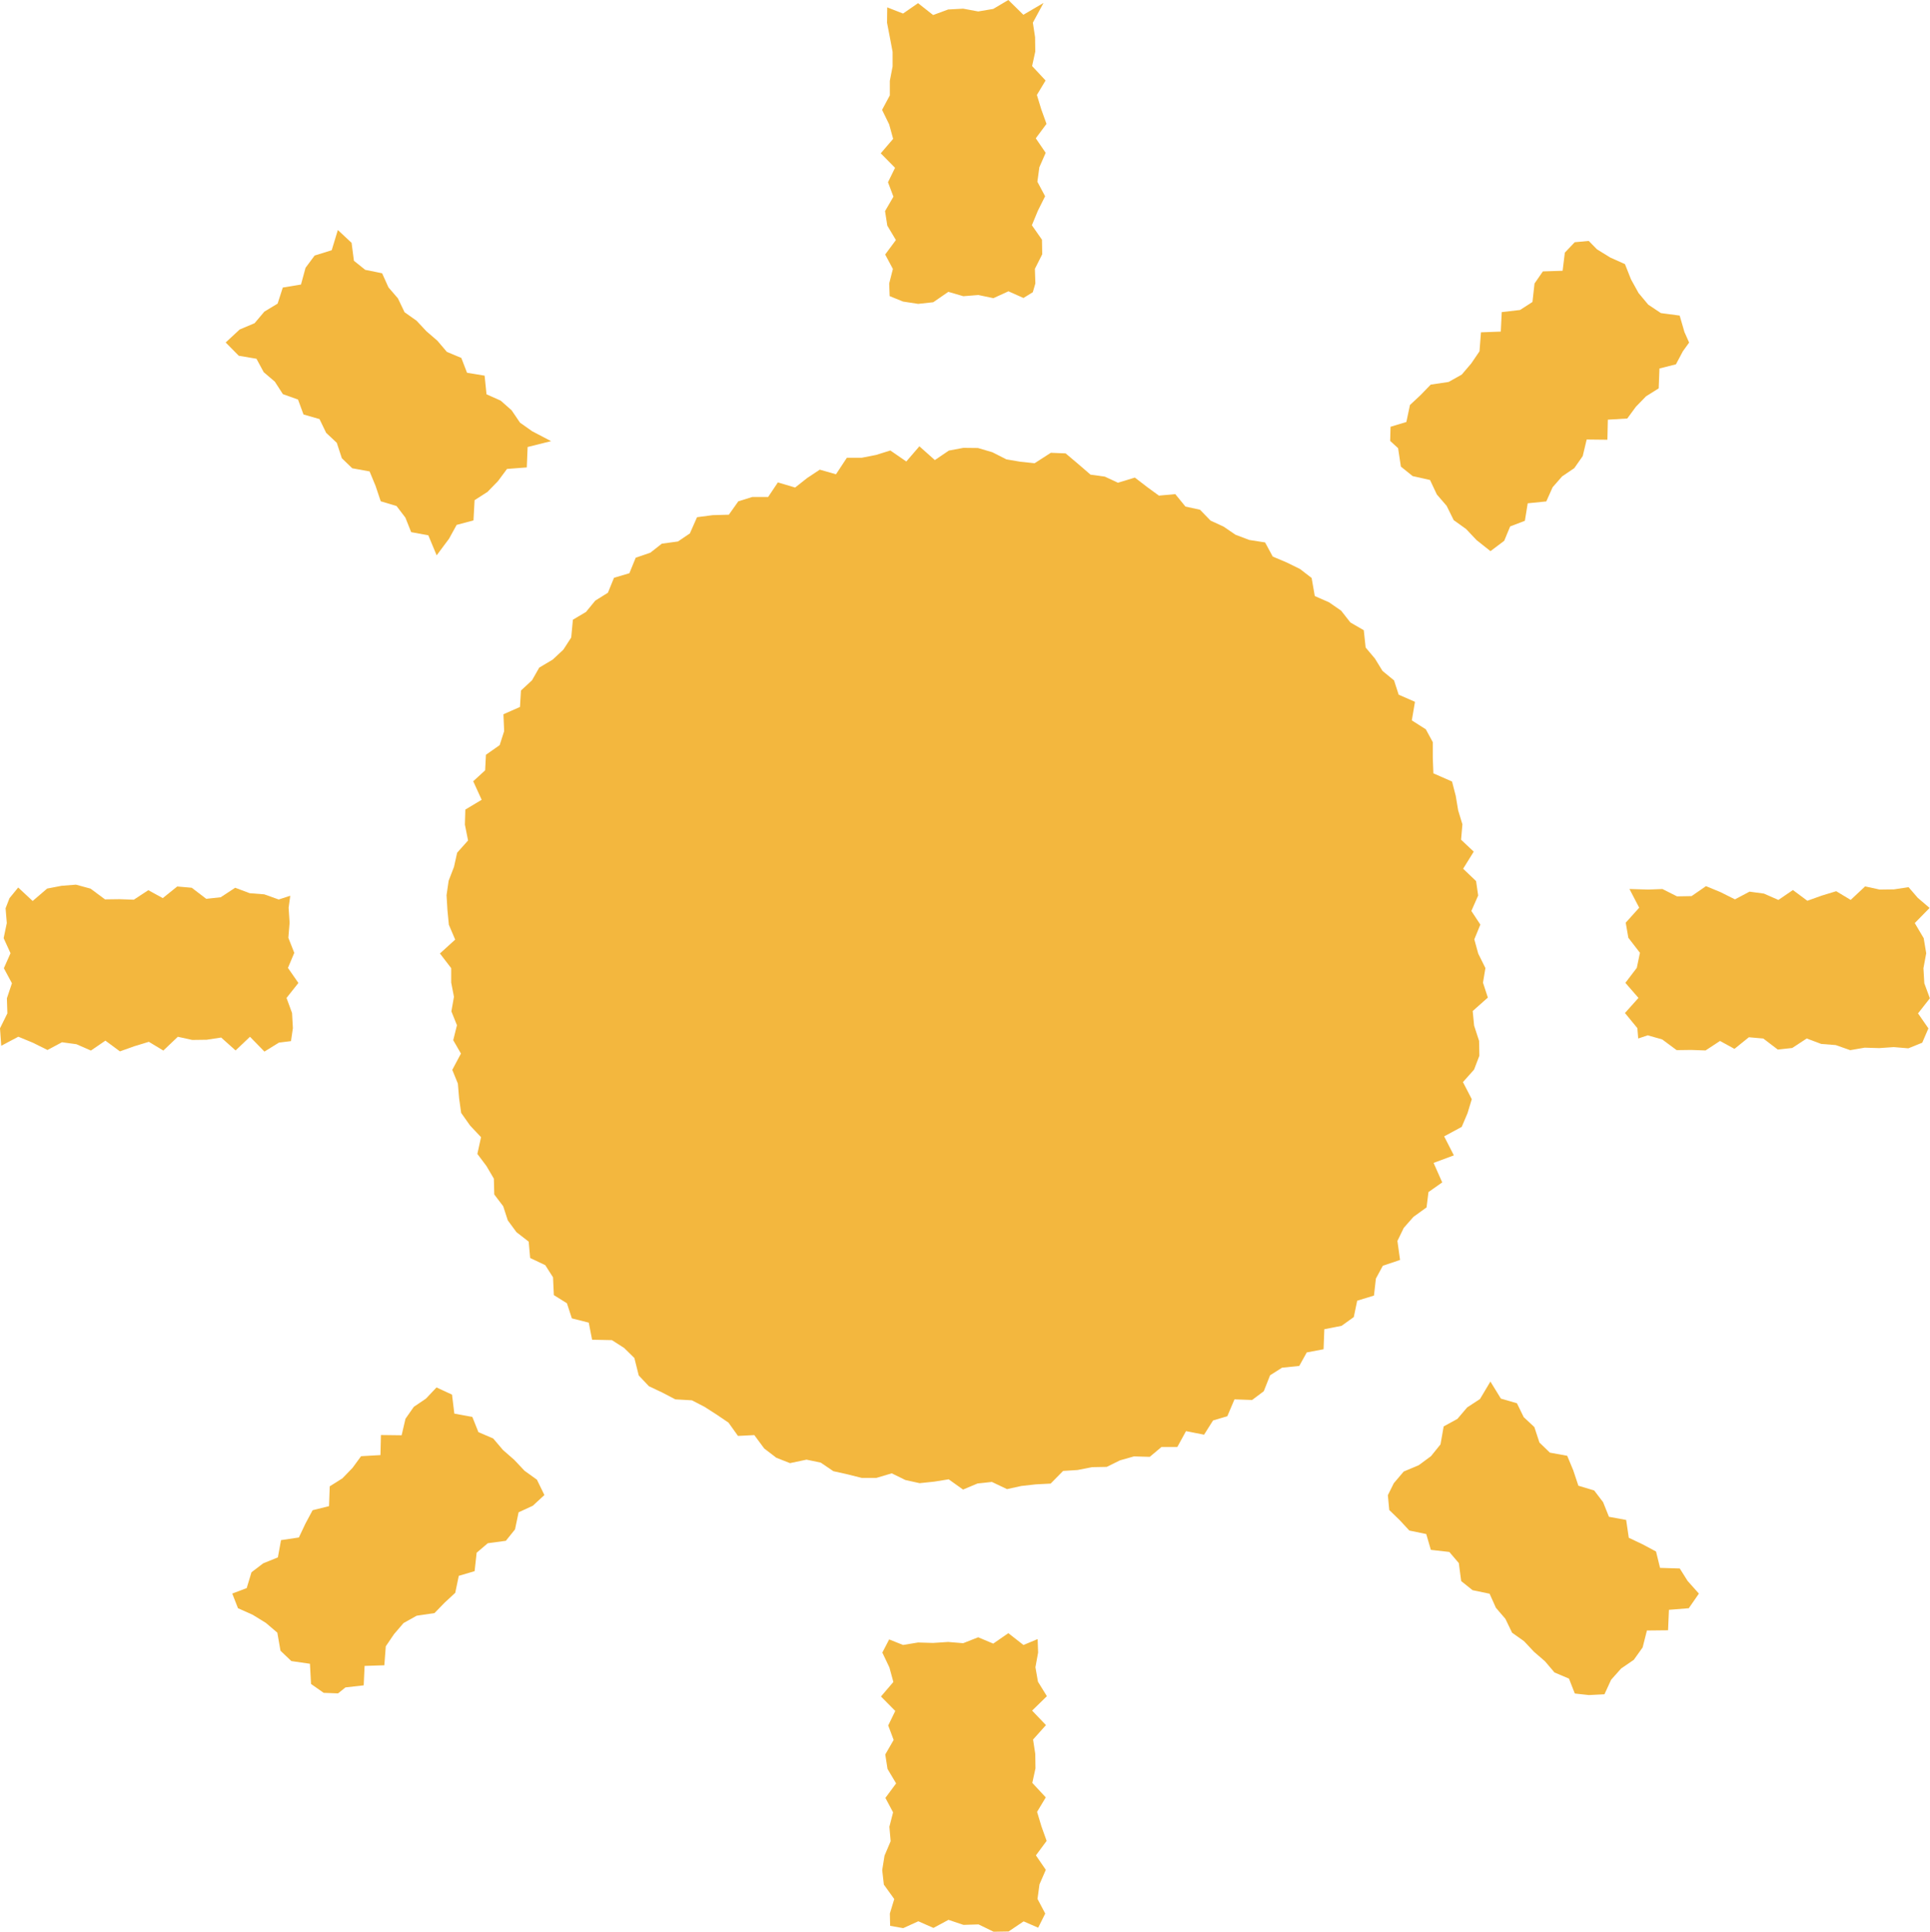
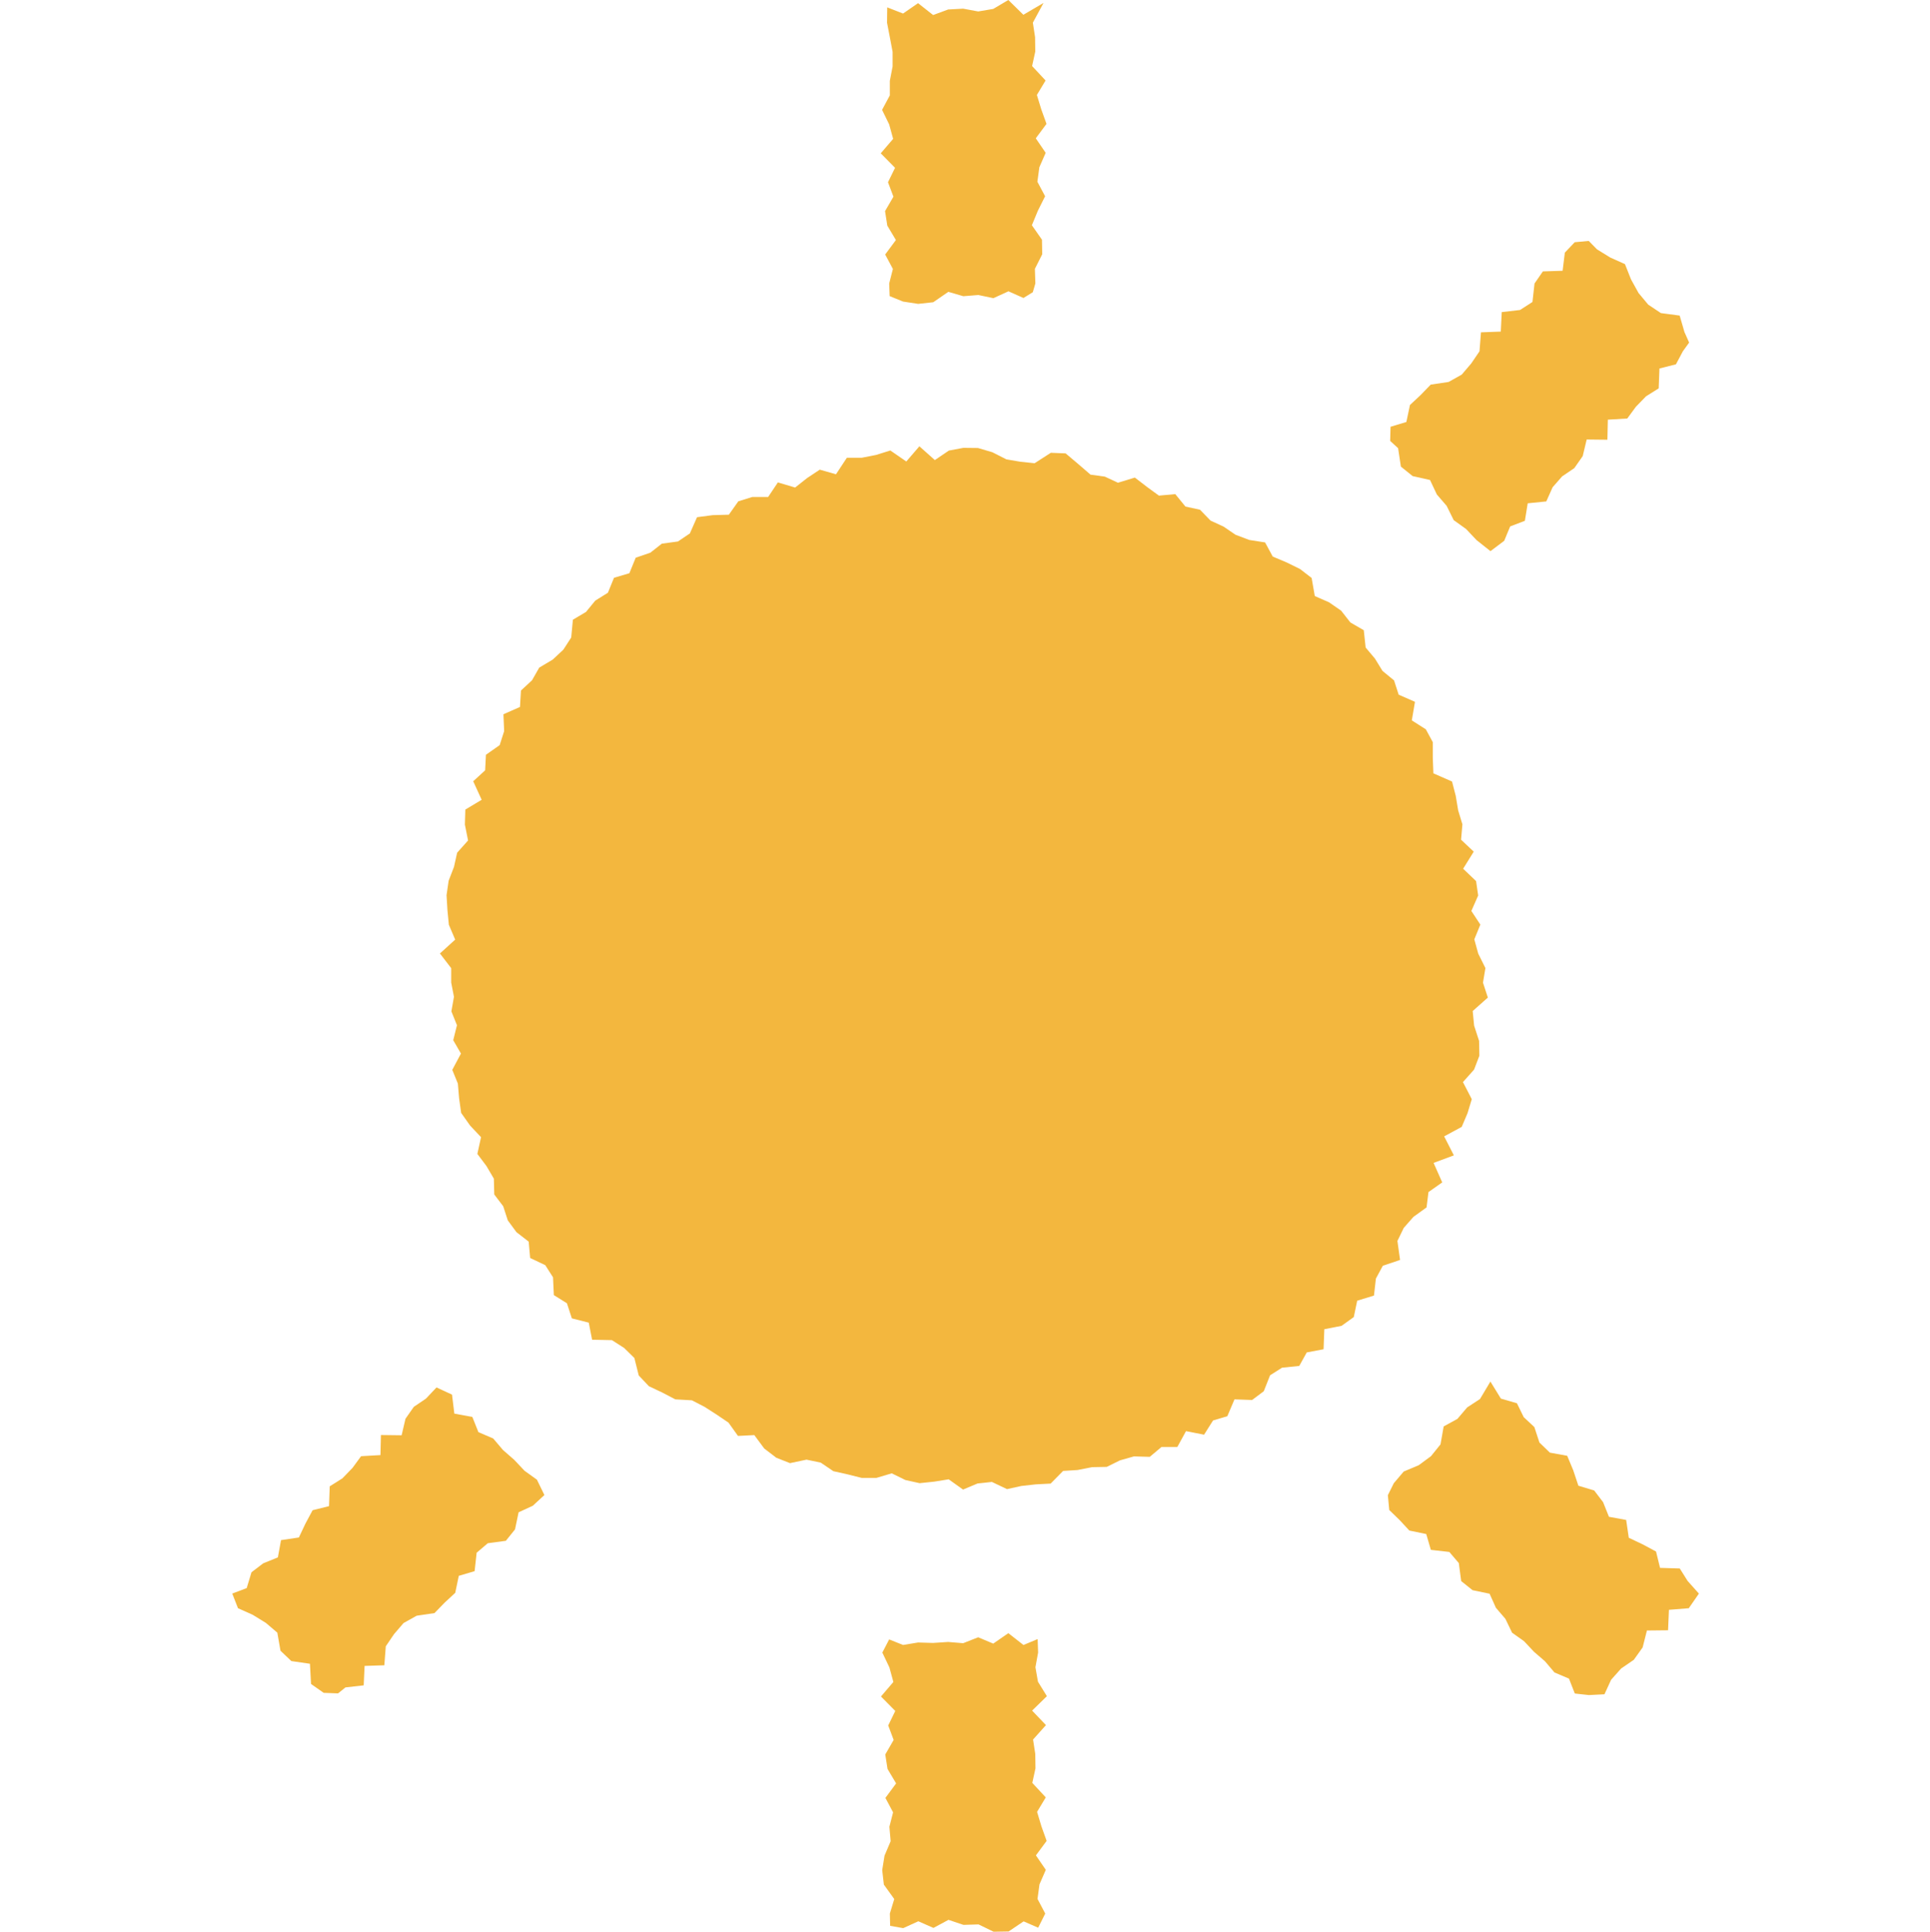
<svg xmlns="http://www.w3.org/2000/svg" width="60.993" height="61.034" viewBox="0 0 60.993 61.034">
  <g id="昼" transform="translate(0)">
    <path id="パス_3894" data-name="パス 3894" d="M43.063,26.937l-.459.086-.443.3-.489-.435-.413.48-.505-.348-.446.14-.453.089-.474,0-.345.523-.512-.146-.4.265-.379.3-.545-.162-.308.46h-.5l-.442.137-.3.423-.51.014-.495.065-.226.512-.377.255-.509.069-.363.285-.463.159-.2.49-.486.144-.192.472-.4.25-.293.357-.414.246-.053.562-.248.383-.336.314-.427.255-.228.4-.349.323-.031.519-.523.231.022.535-.141.44-.434.305-.025.491-.377.346.267.585-.516.309-.014.477.1.5-.345.386-.1.449-.169.438-.066.457.028.468.045.465.2.469-.482.438.356.464,0,.454.087.451-.081.46.176.438-.118.473.244.422-.274.515.177.434.039.465.065.462.283.4.345.366-.116.529.286.381.235.4.013.5.283.373.144.445.274.373.387.3.046.516.478.227.245.384.026.562.413.258.156.477.534.135.106.54.627.013.386.248.323.317.138.551.321.34.423.2.411.215.524.03.4.206.38.244.377.255.3.42.516-.026.314.424.382.292.432.17.522-.11.448.093.4.271.448.1.447.112h.467l.483-.144.431.211.45.1.461-.048.458-.074.454.324.457-.192.455-.049.477.227.455-.1.459-.051.465-.024.394-.4.459-.029.448-.09.473-.009.417-.206.441-.125.5.014.372-.312.5,0,.274-.5.571.112.283-.449.452-.135L51.63,57l.556.02.369-.276.2-.505L53.132,56l.545-.056.237-.427.531-.1.024-.633.545-.107L55.4,54.4l.108-.517.53-.162.061-.537.219-.405.545-.184-.084-.6.2-.412.306-.348.415-.3.06-.484.435-.306-.273-.616.641-.238-.307-.6.555-.3.183-.43.135-.445-.279-.54.351-.394.168-.439-.009-.469-.157-.482-.045-.461.479-.426-.154-.47.077-.462-.227-.456-.124-.451L59.4,42l-.284-.431.215-.488-.066-.456-.409-.39.335-.54-.4-.377.042-.486-.134-.441-.077-.461-.117-.451-.589-.258-.019-.486,0-.5-.22-.405-.443-.282.1-.587-.515-.225-.146-.451-.365-.3-.239-.39-.294-.349-.059-.547-.423-.245L55,32.081l-.385-.266-.447-.195-.1-.572-.367-.283-.425-.209-.437-.184-.242-.447-.5-.078-.435-.165-.376-.256-.413-.191-.333-.343-.46-.1-.321-.393-.518.047-.379-.277-.381-.293-.534.163-.414-.193-.452-.062-.387-.334-.4-.338-.468-.019-.513.33-.449-.047L44.42,27.3l-.441-.224-.455-.134Z" transform="translate(-12.617 -12.787)" fill="#f3b73e" />
    <path id="パス_3895" data-name="パス 3895" d="M57.11,0l-.477.282-.476.08L55.683.274,55.208.3l-.475.175L54.257.1l-.474.328-.5-.195-.006.485.089.461.087.46,0,.459-.088.457,0,.458-.245.458.224.459.126.457-.392.457.452.458-.223.456.172.456-.265.456.071.458.272.456-.339.457.244.457-.117.458.015.4.423.172.478.073.477-.052.476-.328.474.138.475-.038.475.1.476-.217.474.211.295-.182.081-.277-.015-.462.232-.46-.008-.46-.319-.457.189-.458.229-.458-.244-.459.062-.457.2-.457-.313-.458.339-.456-.164-.456L58.012,3l.275-.457-.426-.456.1-.457-.006-.457-.07-.457.337-.623-.637.374Z" transform="translate(-25.244)" fill="#f3b73e" />
    <path id="パス_3896" data-name="パス 3896" d="M56.633,98.717l-.476-.2-.474.187-.475-.039-.475.031-.476-.014-.474.078-.439-.175L53.128,99l.223.469.126.46-.392.459.452.457-.223.458.172.458-.265.459.071.457.272.457-.339.458.243.457-.117.455.04.456-.194.458-.073.456.052.457.329.457-.139.457.009.389.413.073.478-.217.477.21.476-.255.474.159.475-.015.475.231.476-.008.474-.319.46.2.223-.447-.244-.462.062-.46.2-.459-.313-.457.339-.458-.164-.458-.138-.459.275-.457-.426-.458.1-.458-.006-.457-.07-.455.408-.456-.438-.458.467-.456-.282-.457-.08-.457L58.051,99l-.015-.426-.448.187-.478-.374Z" transform="translate(-25.244 -46.787)" fill="#f3b73e" />
-     <path id="パス_3897" data-name="パス 3897" d="M17.145,13.856l.434.405.074.567.356.286.535.109.2.445.3.349.209.437.378.267.313.334.347.3.3.352.456.191.181.469.555.091.06.589.448.2.346.306.264.389.383.271.6.314-.742.185-.026.645-.625.048-.286.385-.331.34-.408.262-.035.639-.532.142-.24.436-.392.526-.263-.633-.542-.1-.183-.459L19,22.577l-.5-.15-.163-.486-.189-.457-.548-.1-.329-.317-.16-.488-.335-.313-.211-.436-.505-.145-.174-.472-.478-.171-.254-.394-.352-.3-.229-.424-.559-.095L13.6,17.41,14.041,17l.473-.2.308-.365.419-.253.164-.508.575-.095.144-.529.287-.387.54-.168Z" transform="translate(-6.468 -6.589)" fill="#f3b73e" />
    <path id="パス_3898" data-name="パス 3898" d="M83.627,86.828l.044.468.326.316.309.333.534.11.146.5.583.066.3.351.076.57.359.287.538.112.2.445.3.349.211.438.378.268.315.335.347.3.3.353.458.194.184.471.446.049.491-.025.211-.459.317-.356.4-.274.279-.392.135-.534.668-.007.028-.647.627-.05.32-.462-.357-.4-.248-.394-.623-.019-.127-.517-.421-.225-.44-.209-.083-.563-.544-.1-.185-.462-.281-.369-.5-.151-.162-.486-.191-.459-.548-.1-.33-.319-.16-.488-.337-.315-.214-.438-.507-.147-.331-.539-.329.552-.405.265-.309.363-.434.238-.1.567-.3.372-.388.286-.475.2-.313.369Z" transform="translate(-39.767 -39.587)" fill="#f3b73e" />
-     <path id="パス_3899" data-name="パス 3899" d="M1.946,53.33l-.457.088-.457.392-.457-.426L.3,53.721l-.124.32.039.466-.1.477.217.476-.21.474.255.475-.159.475.015.476L0,57.833l.039.551.54-.286.461.19.46.229.459-.244.457.062.457.2.458-.313.459.339.457-.163.457-.139.458.276L5.62,58.1l.455.1.456-.006.458-.07.456.408L7.9,58.1l.457.468.457-.283.382-.048.06-.408L9.23,57.35l-.175-.477L9.43,56.4,9.1,55.924l.2-.475-.187-.475.039-.476-.031-.474.052-.38-.365.119L8.351,53.6l-.46-.036-.459-.172-.457.3-.457.05-.458-.35-.459-.04-.457.367-.457-.25-.458.3-.456-.016-.455.006-.456-.339L2.4,53.294Z" transform="translate(0 -25.343)" fill="#f3b73e" />
-     <path id="パス_3900" data-name="パス 3900" d="M100.021,53.7l-.46.008-.46-.232-.451.017-.592-.018.308.591-.426.474.083.476.367.475-.1.475-.361.474.414.476-.427.477.392.478.027.327.3-.1.457.129.458.339.457-.006.456.016.457-.3.457.25.455-.367.456.04.458.349.457-.05.457-.3.459.172.458.036.458.161.457-.079.459.014.46-.032.461.039.439-.178.195-.452-.328-.474.374-.476-.175-.475-.028-.475.088-.474-.08-.476-.282-.477.468-.478-.374-.32-.291-.337-.457.07-.457.006-.458-.1-.456.427-.458-.275-.456.139-.456.163-.456-.339-.458.313-.457-.2-.457-.062-.459.244-.458-.229-.458-.189Z" transform="translate(-46.563 -25.387)" fill="#f3b73e" />
    <path id="パス_3901" data-name="パス 3901" d="M14,90.091l.181.463.464.207.416.256.363.309.1.571.343.327.588.085.035.639.4.28.453.017.235-.189.576-.065.028-.614.624-.02.046-.6.262-.386.3-.349.414-.231.563-.083.32-.329.336-.312.112-.536.5-.148.064-.582.352-.3.571-.077.29-.361.113-.54.448-.206.367-.339-.236-.485-.39-.28-.326-.346-.358-.313-.308-.363-.467-.2-.192-.48-.569-.105-.073-.6-.491-.227-.333.353-.383.259-.264.377-.122.522-.654-.008-.015.634-.612.035-.273.372-.318.328-.4.252-.022.626-.519.129-.227.423-.207.438-.564.084-.1.545-.464.188-.37.282-.151.5Z" transform="translate(-6.66 -39.742)" fill="#f3b73e" />
    <path id="パス_3902" data-name="パス 3902" d="M93.209,17.727l-.148-.333-.151-.52-.594-.079-.4-.267-.305-.366-.239-.432-.191-.482-.466-.209-.418-.258-.261-.266-.443.041-.312.329-.07.573-.624.02-.264.382-.065.584-.393.253-.578.067-.03.616-.626.023-.047.6-.262.385-.3.351-.414.232-.565.084-.319.329-.337.314-.114.538-.5.151-.012.447.251.23.088.582.372.3.549.123.215.457.31.36.223.451.393.282.328.348.441.35.434-.327.188-.454.465-.178.09-.553.587-.059.2-.448.3-.343.385-.261.266-.38.125-.524.655.007.014-.634.614-.037.273-.372.32-.329.4-.251.024-.628.521-.132.22-.414Z" transform="translate(-39.828 -6.903)" fill="#f3b73e" />
  </g>
</svg>